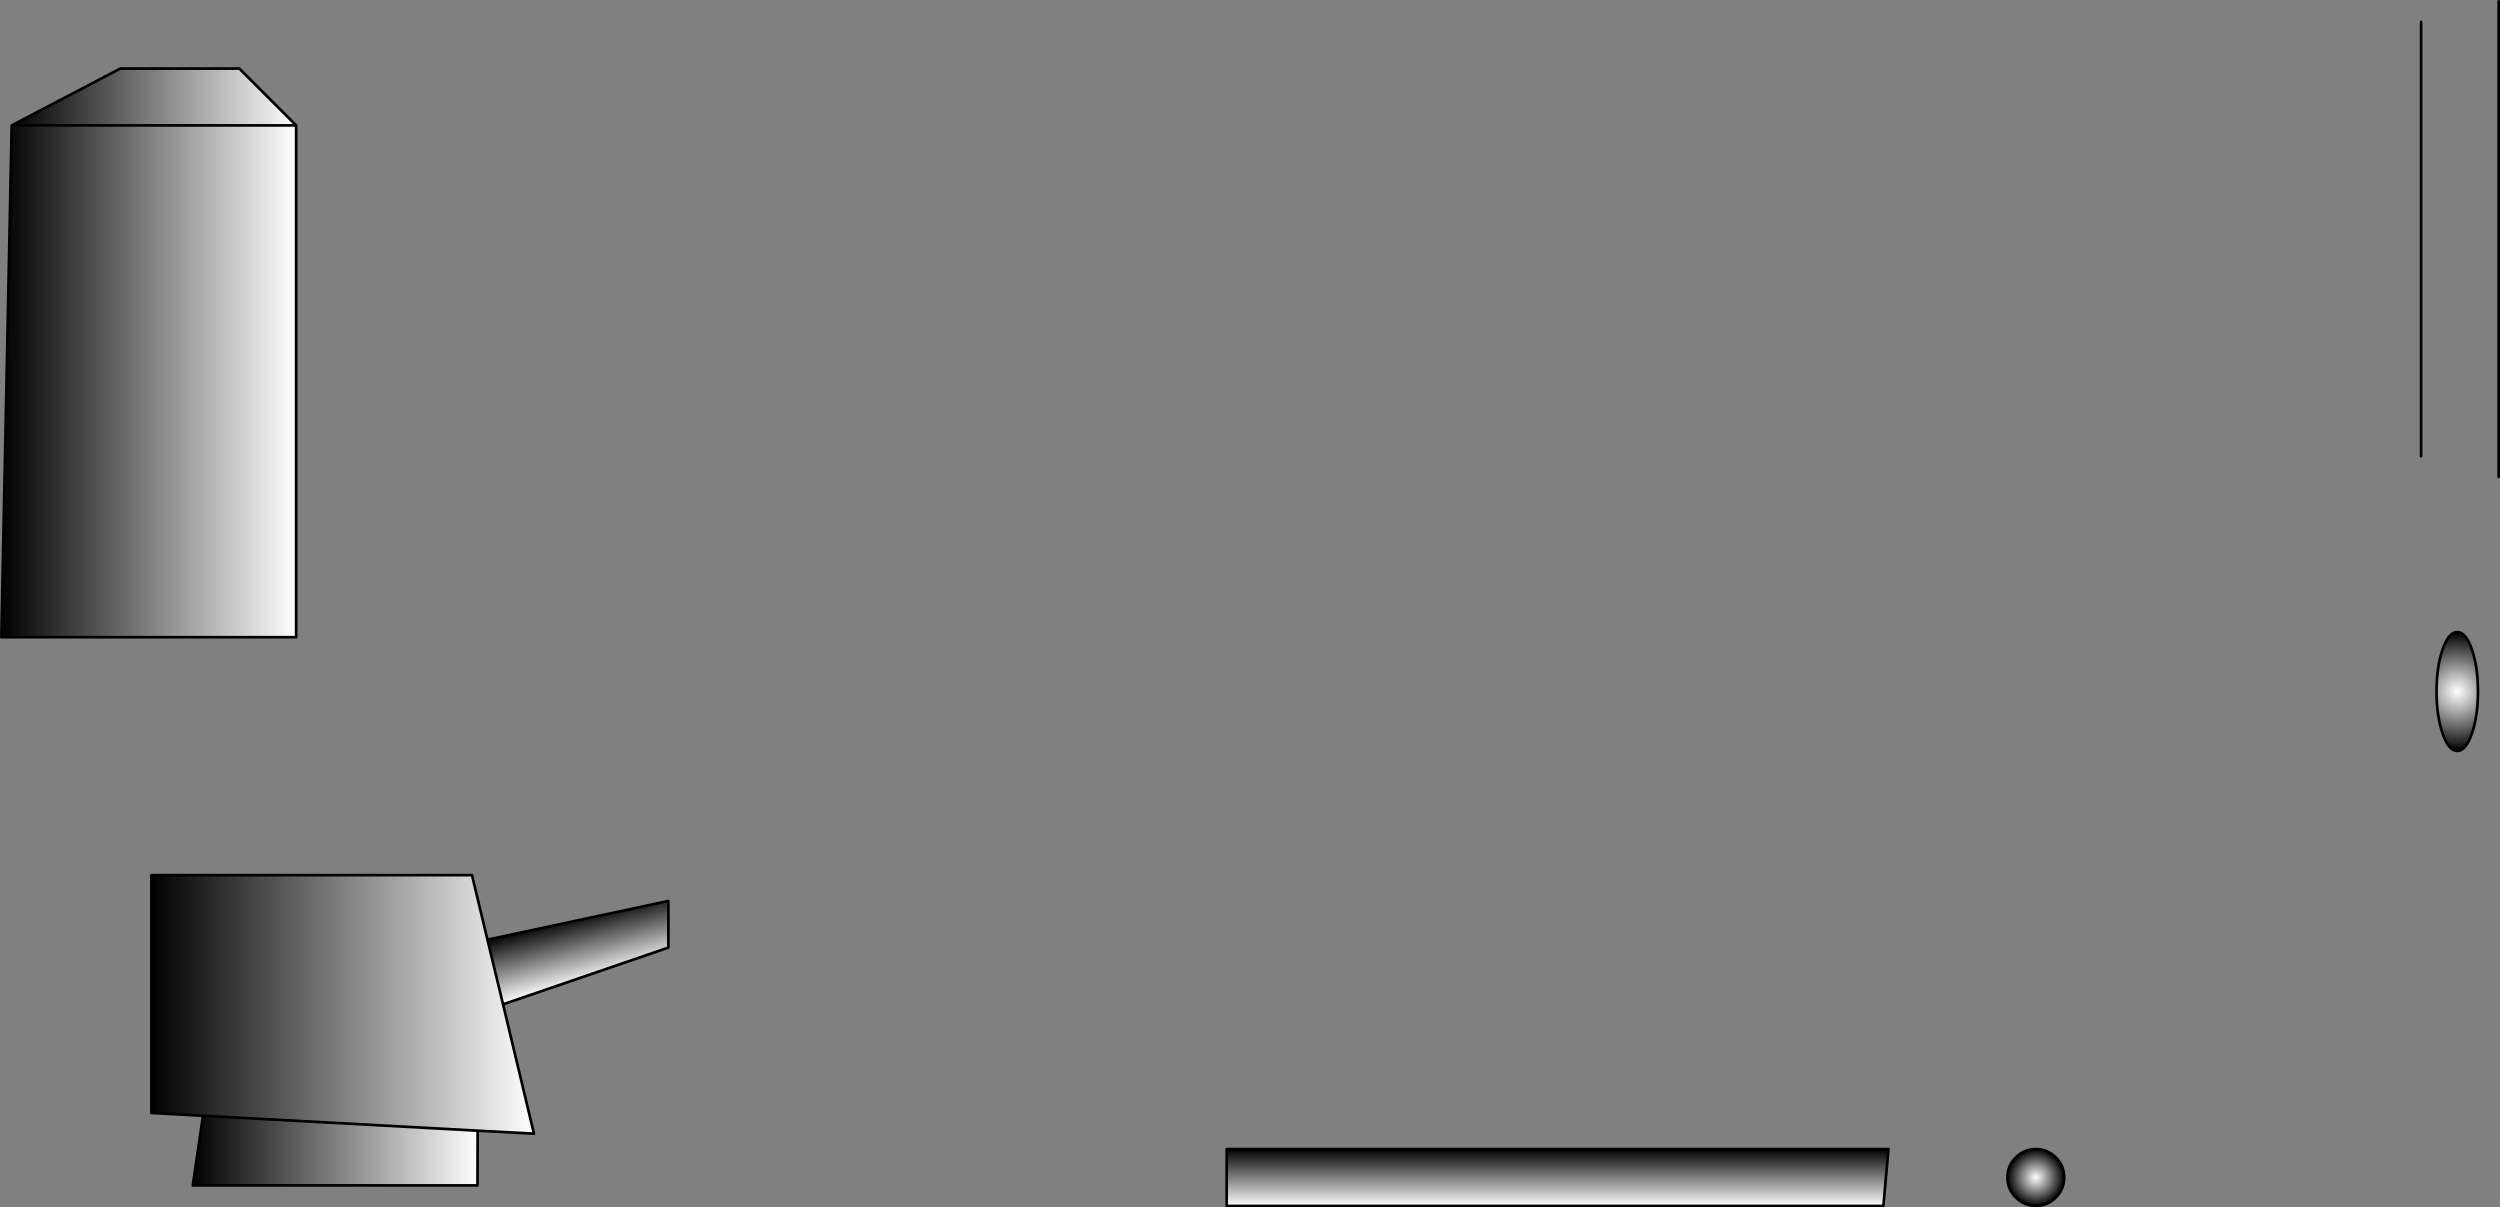
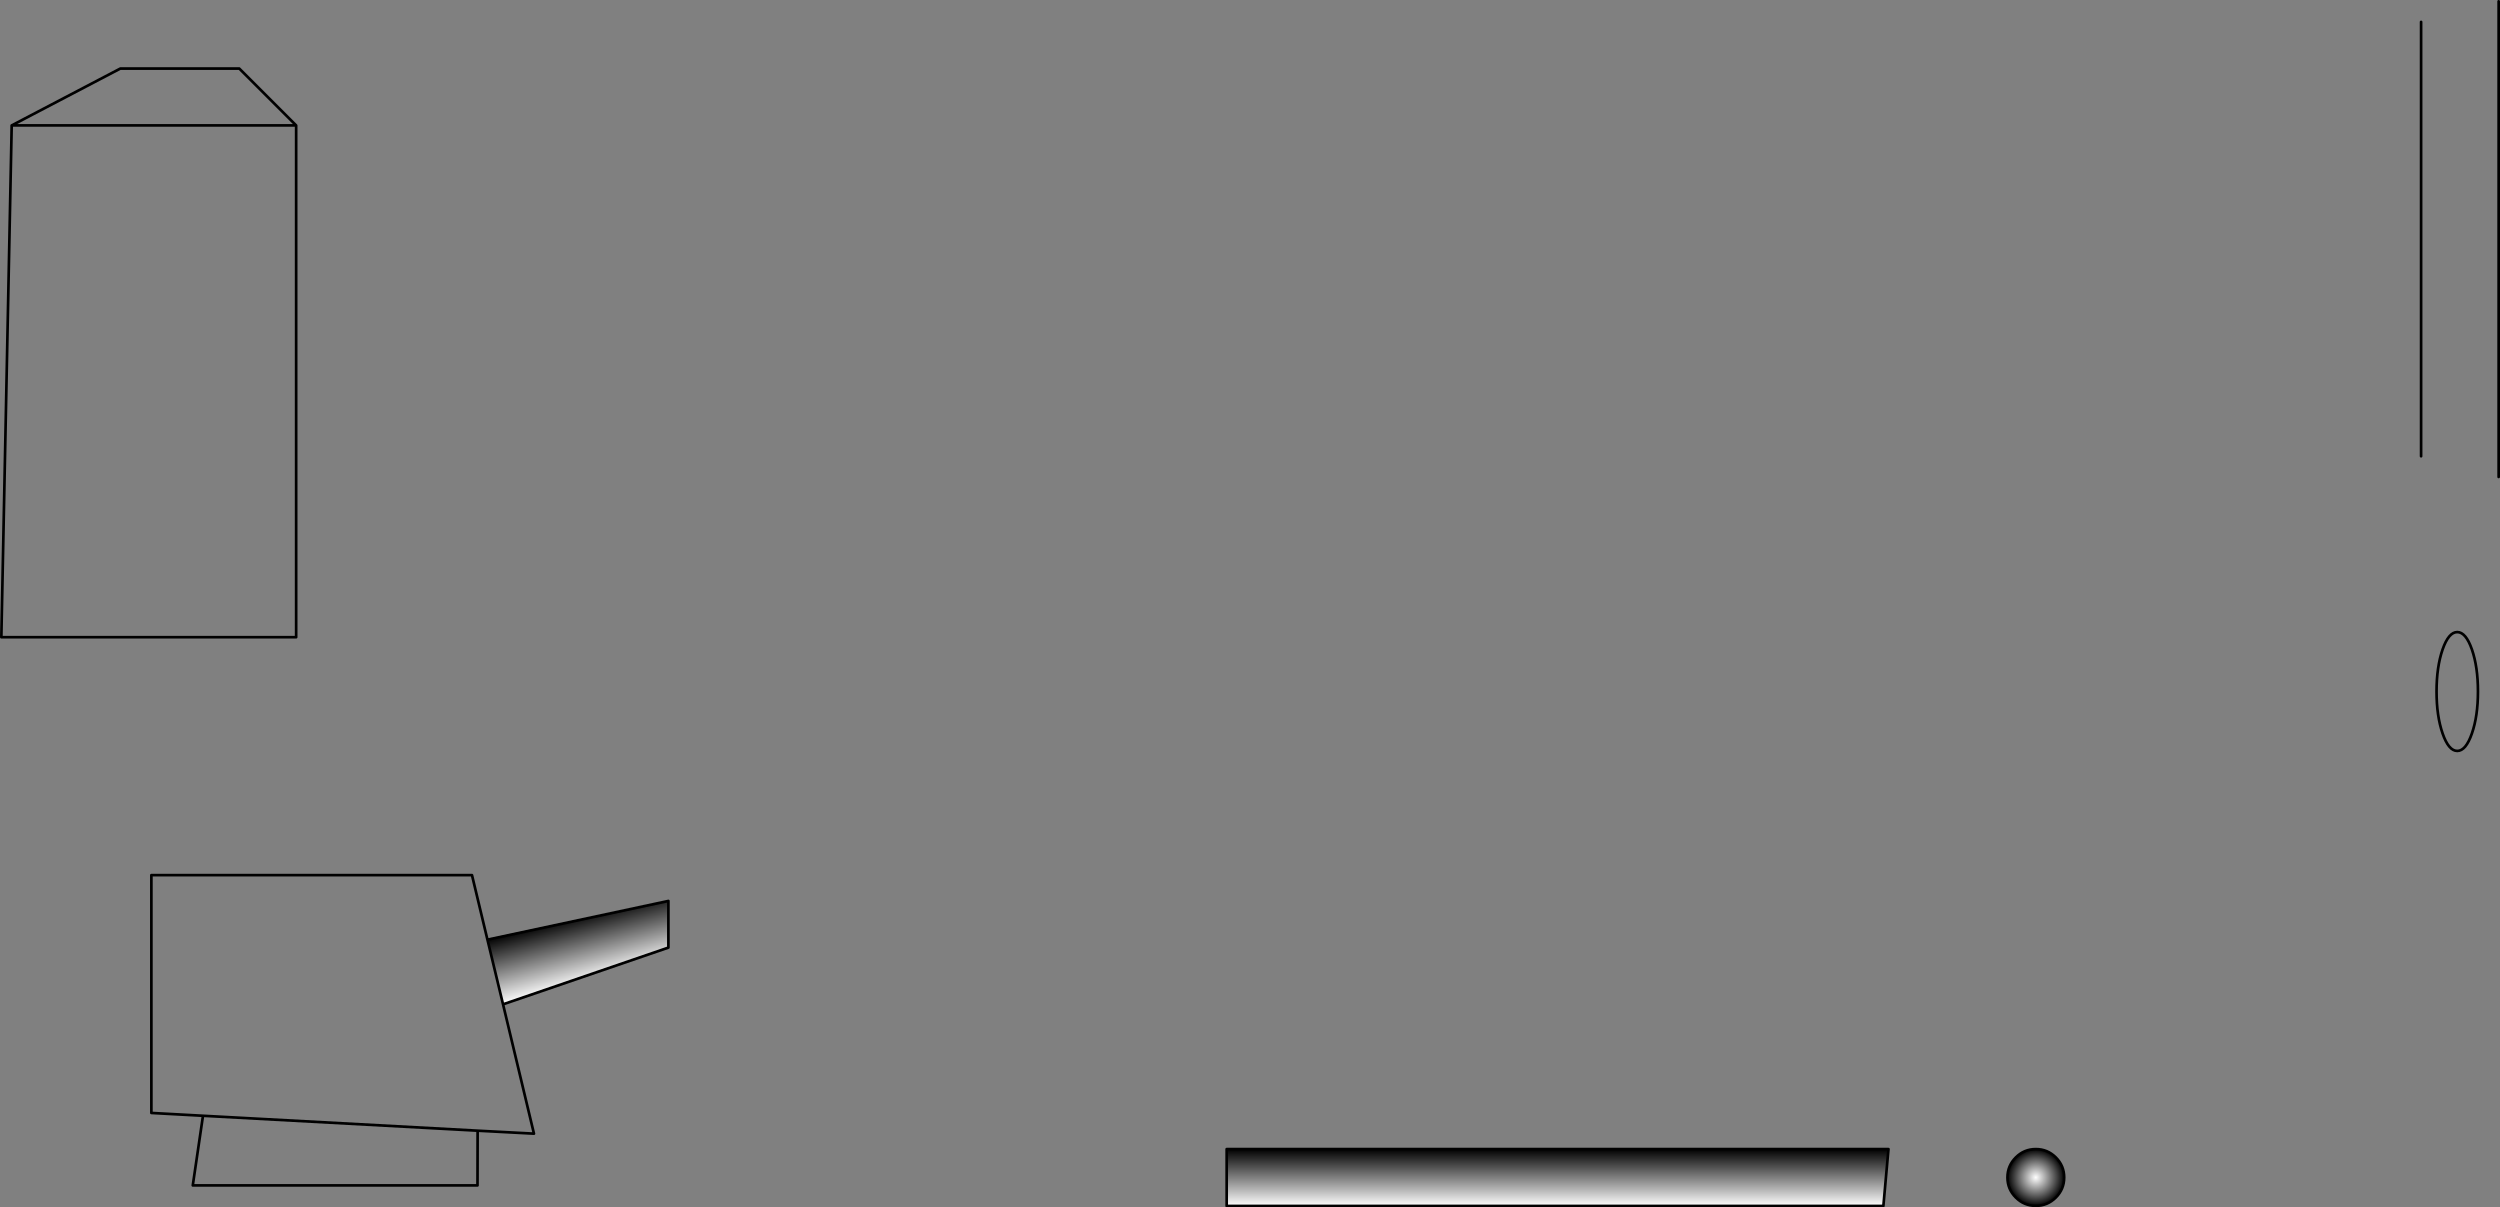
<svg xmlns="http://www.w3.org/2000/svg" height="449.05px" width="929.85px">
  <rect width="100%" height="100%" fill="#808080" stroke="none" />
  <g transform="matrix(1.0, 0.0, 0.0, 1.0, 464.9, 224.5)">
-     <path d="M449.05 10.6 Q452.25 10.6 454.5 17.05 456.75 23.55 456.75 32.7 456.75 41.85 454.5 48.3 452.25 54.8 449.05 54.8 445.85 54.8 443.6 48.3 441.35 41.85 441.35 32.7 441.35 23.55 443.6 17.05 445.85 10.6 449.05 10.6" fill="url(#gradient0)" fill-rule="evenodd" stroke="none" />
    <path d="M-8.65 224.05 L-8.65 202.9 237.5 202.9 235.6 224.05 -8.65 224.05" fill="url(#gradient1)" fill-rule="evenodd" stroke="none" />
    <path d="M-283.6 125.0 L-216.3 110.6 -216.3 127.95 -277.8 149.05 -283.6 125.0" fill="url(#gradient2)" fill-rule="evenodd" stroke="none" />
-     <path d="M-283.6 125.0 L-277.8 149.05 -266.3 197.15 -287.25 196.05 -389.4 190.5 -408.6 189.45 -408.6 101.0 -289.35 101.0 -283.6 125.0" fill="url(#gradient3)" fill-rule="evenodd" stroke="none" />
    <path d="M284.85 206.0 Q287.95 202.9 292.3 202.9 296.65 202.9 299.75 206.0 302.85 209.1 302.85 213.45 302.85 217.8 299.75 220.9 296.65 224.0 292.3 224.0 287.95 224.0 284.85 220.9 281.75 217.8 281.75 213.45 281.75 209.1 284.85 206.0" fill="url(#gradient4)" fill-rule="evenodd" stroke="none" />
-     <path d="M-460.55 -177.85 L-420.15 -199.0 -375.9 -199.0 -354.75 -177.85 -460.55 -177.85" fill="url(#gradient5)" fill-rule="evenodd" stroke="none" />
-     <path d="M-354.75 -177.85 L-354.75 12.5 -464.4 12.5 -460.55 -177.85 -354.75 -177.85" fill="url(#gradient6)" fill-rule="evenodd" stroke="none" />
-     <path d="M-287.25 196.05 L-287.3 216.4 -393.2 216.4 -389.4 190.5 -287.25 196.05" fill="url(#gradient7)" fill-rule="evenodd" stroke="none" />
    <path d="M449.05 10.6 Q452.25 10.6 454.5 17.05 456.75 23.55 456.75 32.7 456.75 41.85 454.5 48.3 452.25 54.8 449.05 54.8 445.85 54.8 443.6 48.3 441.35 41.85 441.35 32.7 441.35 23.55 443.6 17.05 445.85 10.6 449.05 10.6 M435.6 -216.35 L435.6 -54.8 M464.45 -224.0 L464.45 -47.1 M-8.65 224.05 L235.6 224.05 237.5 202.9 -8.65 202.9 -8.65 224.05 M-277.8 149.05 L-216.3 127.95 -216.3 110.6 -283.6 125.0 -277.8 149.05 -266.3 197.15 -287.25 196.05 -287.3 216.4 -393.2 216.4 -389.4 190.5 -408.6 189.45 -408.6 101.0 -289.35 101.0 -283.6 125.0 M284.85 206.0 Q287.95 202.9 292.3 202.9 296.65 202.9 299.75 206.0 302.85 209.1 302.85 213.45 302.85 217.8 299.75 220.9 296.65 224.0 292.3 224.0 287.95 224.0 284.85 220.9 281.75 217.8 281.75 213.45 281.75 209.1 284.85 206.0 M-460.55 -177.85 L-420.15 -199.0 -375.9 -199.0 -354.75 -177.85 -354.75 12.5 -464.4 12.5 -460.55 -177.85 -354.75 -177.85 M-389.4 190.5 L-287.25 196.05" fill="none" stroke="#000000" stroke-linecap="round" stroke-linejoin="round" stroke-width="1.0" />
  </g>
  <defs>
    <radialGradient cx="0" cy="0" gradientTransform="matrix(0.027, 0.0, 0.0, 0.027, 449.05, 32.7)" gradientUnits="userSpaceOnUse" id="gradient0" r="819.2" spreadMethod="pad">
      <stop offset="0.0" stop-color="#ffffff" />
      <stop offset="1.0" stop-color="#000000" />
    </radialGradient>
    <linearGradient gradientTransform="matrix(0.0, -0.013, 0.15, 0.0, 114.4, 213.5)" gradientUnits="userSpaceOnUse" id="gradient1" spreadMethod="pad" x1="-819.2" x2="819.2">
      <stop offset="0.0" stop-color="#ffffff" />
      <stop offset="1.0" stop-color="#000000" />
    </linearGradient>
    <linearGradient gradientTransform="matrix(-0.004, -0.015, 0.041, -0.011, -247.5, 128.1)" gradientUnits="userSpaceOnUse" id="gradient2" spreadMethod="pad" x1="-819.2" x2="819.2">
      <stop offset="0.0" stop-color="#ffffff" />
      <stop offset="1.0" stop-color="#000000" />
    </linearGradient>
    <linearGradient gradientTransform="matrix(-0.087, 0.0, 0.0, -0.059, -337.45, 149.1)" gradientUnits="userSpaceOnUse" id="gradient3" spreadMethod="pad" x1="-819.2" x2="819.2">
      <stop offset="0.0" stop-color="#ffffff" />
      <stop offset="1.0" stop-color="#000000" />
    </linearGradient>
    <radialGradient cx="0" cy="0" gradientTransform="matrix(0.013, 0.0, 0.0, 0.013, 292.3, 213.45)" gradientUnits="userSpaceOnUse" id="gradient4" r="819.2" spreadMethod="pad">
      <stop offset="0.0" stop-color="#ffffff" />
      <stop offset="1.0" stop-color="#000000" />
    </radialGradient>
    <linearGradient gradientTransform="matrix(-0.065, 0.0, 0.0, -0.013, -407.65, -188.4)" gradientUnits="userSpaceOnUse" id="gradient5" spreadMethod="pad" x1="-819.2" x2="819.2">
      <stop offset="0.0" stop-color="#ffffff" />
      <stop offset="1.0" stop-color="#000000" />
    </linearGradient>
    <linearGradient gradientTransform="matrix(-0.067, 0.0, 0.0, -0.116, -409.55, -82.65)" gradientUnits="userSpaceOnUse" id="gradient6" spreadMethod="pad" x1="-819.2" x2="819.2">
      <stop offset="0.0" stop-color="#ffffff" />
      <stop offset="1.0" stop-color="#000000" />
    </linearGradient>
    <linearGradient gradientTransform="matrix(-0.065, 0.0, 0.0, -0.016, -340.2, 203.45)" gradientUnits="userSpaceOnUse" id="gradient7" spreadMethod="pad" x1="-819.2" x2="819.2">
      <stop offset="0.0" stop-color="#ffffff" />
      <stop offset="1.0" stop-color="#000000" />
    </linearGradient>
  </defs>
</svg>